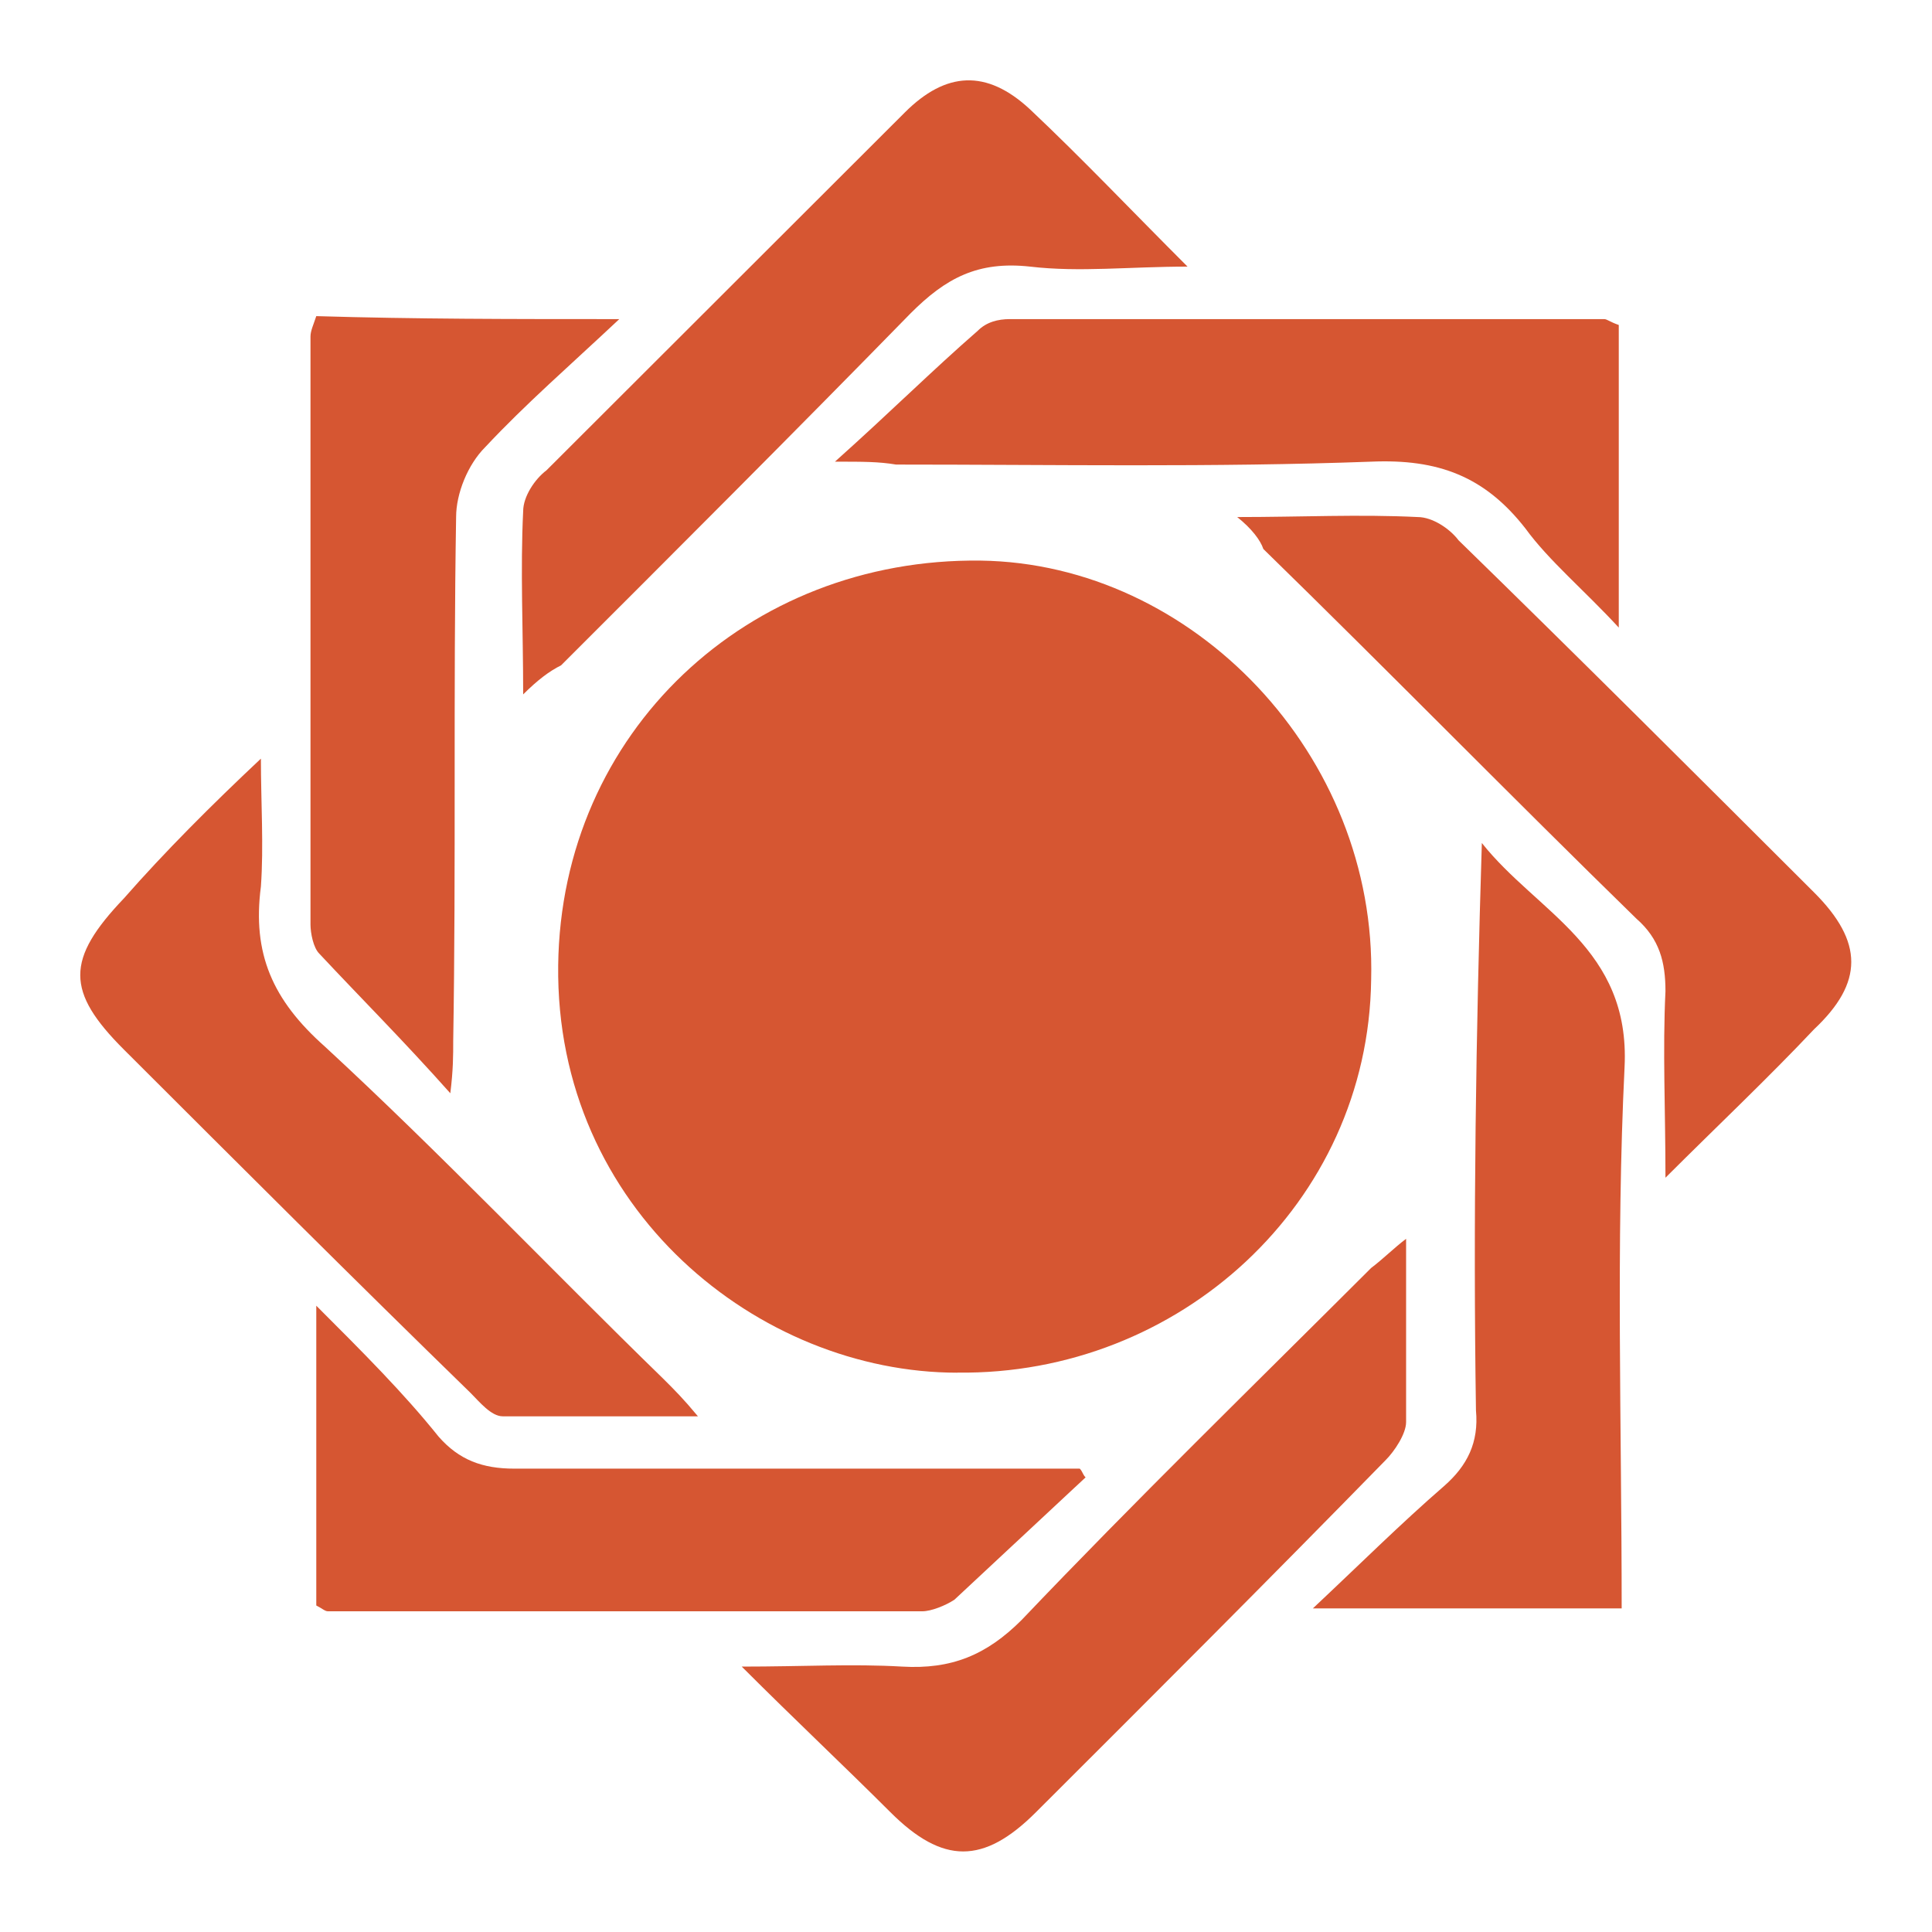
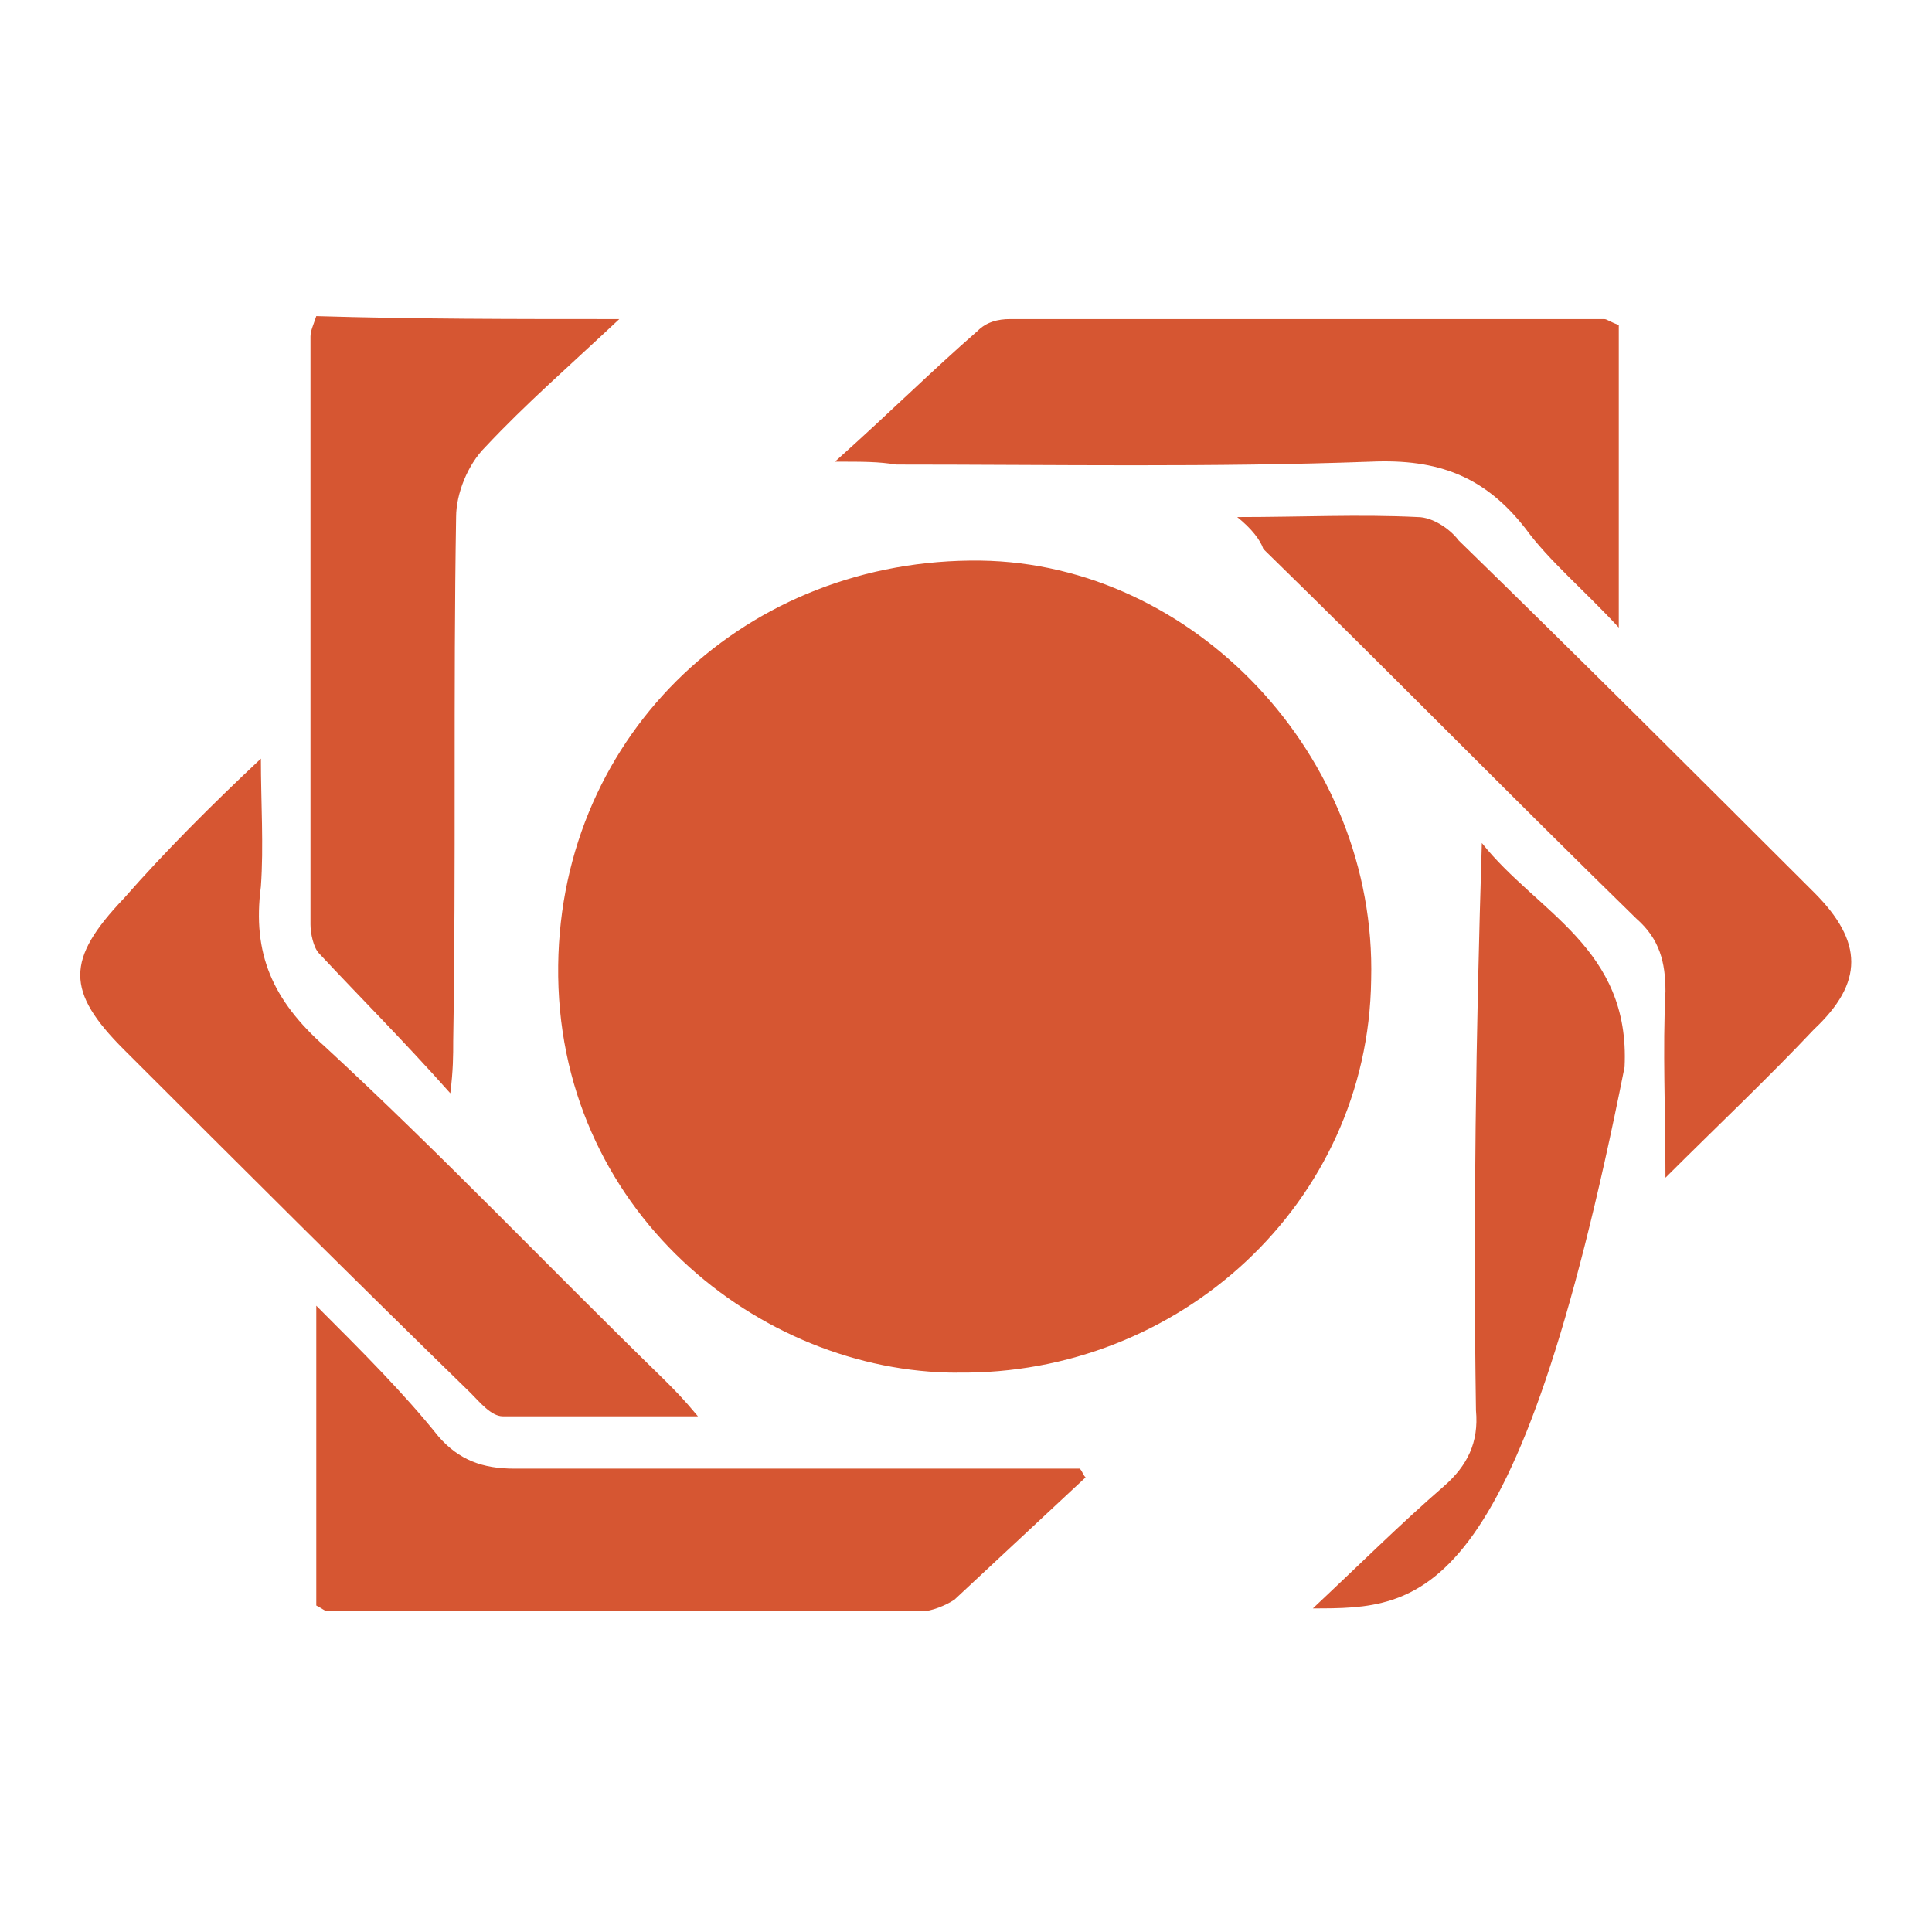
<svg xmlns="http://www.w3.org/2000/svg" width="24" height="24" viewBox="0 0 24 24" fill="none">
  <g clip-path="url(#clip0_33231_405)">
    <path d="M11.892 17.052C9.431 17.052 6.897 15.027 6.934 11.99C6.97 9.097 9.287 6.928 12.182 6.964C14.825 7 17.105 9.387 17.033 12.17C16.997 14.954 14.643 17.087 11.892 17.051V17.052Z" fill="#D65632" />
    <path d="M10.372 5.735C11.059 5.121 11.567 4.614 12.146 4.109C12.254 4 12.399 3.964 12.544 3.964H19.928C19.964 3.964 20 4 20.109 4.037V7.796C19.675 7.326 19.24 6.964 18.951 6.567C18.444 5.916 17.864 5.699 17.032 5.735C15.078 5.807 13.087 5.771 11.132 5.771C10.914 5.735 10.734 5.735 10.371 5.735H10.372Z" fill="#D65632" />
    <path d="M3.241 9.423C3.241 9.965 3.277 10.508 3.241 11.013C3.132 11.845 3.385 12.424 4.037 13.002C5.485 14.339 6.824 15.75 8.236 17.124C8.381 17.268 8.49 17.377 8.67 17.594H6.245C6.101 17.594 5.955 17.413 5.847 17.305C4.399 15.895 2.988 14.485 1.54 13.039C0.816 12.316 0.816 11.918 1.54 11.159C2.047 10.581 2.626 10.002 3.241 9.424L3.241 9.423Z" fill="#D65632" />
    <path d="M13.485 18.353C12.942 18.86 12.399 19.365 11.856 19.872C11.748 19.944 11.567 20.016 11.458 20.016H4.073C4.037 20.016 4.001 19.98 3.929 19.944V16.22C4.508 16.799 5.015 17.305 5.449 17.847C5.703 18.136 5.992 18.244 6.39 18.244H13.413C13.449 18.28 13.449 18.316 13.485 18.352V18.353Z" fill="#D65632" />
-     <path d="M6.499 8.628C6.499 7.832 6.463 7.073 6.499 6.35C6.499 6.169 6.643 5.952 6.788 5.843C8.273 4.361 9.757 2.879 11.241 1.396C11.748 0.89 12.254 0.854 12.797 1.36C13.449 1.975 14.064 2.625 14.752 3.312C14.028 3.312 13.413 3.384 12.797 3.312C12.146 3.24 11.748 3.456 11.313 3.891C9.865 5.373 8.417 6.819 6.97 8.265C6.825 8.337 6.68 8.446 6.499 8.626V8.628Z" fill="#D65632" />
-     <path d="M16.309 19.98C16.888 19.437 17.395 18.932 17.938 18.461C18.227 18.208 18.372 17.919 18.335 17.521C18.299 15.171 18.335 12.821 18.408 10.472C19.095 11.339 20.254 11.773 20.181 13.255C20.073 15.46 20.145 17.702 20.145 19.98C18.843 19.98 17.648 19.98 16.308 19.98H16.309Z" fill="#D65632" />
+     <path d="M16.309 19.98C16.888 19.437 17.395 18.932 17.938 18.461C18.227 18.208 18.372 17.919 18.335 17.521C18.299 15.171 18.335 12.821 18.408 10.472C19.095 11.339 20.254 11.773 20.181 13.255C18.843 19.98 17.648 19.98 16.308 19.98H16.309Z" fill="#D65632" />
    <path d="M15.368 6.423C16.165 6.423 16.888 6.387 17.612 6.423C17.793 6.423 18.01 6.567 18.119 6.712C19.603 8.158 21.087 9.641 22.535 11.086C23.151 11.701 23.151 12.207 22.535 12.786C21.956 13.4 21.341 13.979 20.689 14.63C20.689 13.798 20.653 13.039 20.689 12.315C20.689 11.954 20.617 11.665 20.328 11.412C18.771 9.893 17.251 8.339 15.694 6.82C15.658 6.712 15.55 6.567 15.369 6.423H15.368Z" fill="#D65632" />
-     <path d="M17.467 15.388V17.666C17.467 17.811 17.323 18.028 17.214 18.137C15.766 19.619 14.318 21.066 12.87 22.511C12.219 23.162 11.712 23.162 11.06 22.511C10.481 21.933 9.902 21.39 9.214 20.703C9.975 20.703 10.59 20.667 11.206 20.703C11.821 20.739 12.255 20.559 12.69 20.125C14.102 18.642 15.586 17.196 17.033 15.751C17.178 15.642 17.323 15.497 17.467 15.389V15.388Z" fill="#D65632" />
    <path d="M7.693 3.964C7.078 4.542 6.535 5.012 6.028 5.554C5.81 5.771 5.666 6.133 5.666 6.422C5.63 8.591 5.666 10.76 5.63 12.93C5.63 13.111 5.63 13.291 5.594 13.581C5.015 12.93 4.471 12.387 3.965 11.845C3.893 11.773 3.857 11.592 3.857 11.484V4.181C3.857 4.109 3.893 4.037 3.929 3.927C5.16 3.964 6.354 3.964 7.693 3.964Z" fill="#D65632" />
  </g>
  <defs>
    <clipPath id="clip0_33231_405">
      <rect width="24" height="24" fill="white" />
    </clipPath>
  </defs>
</svg>